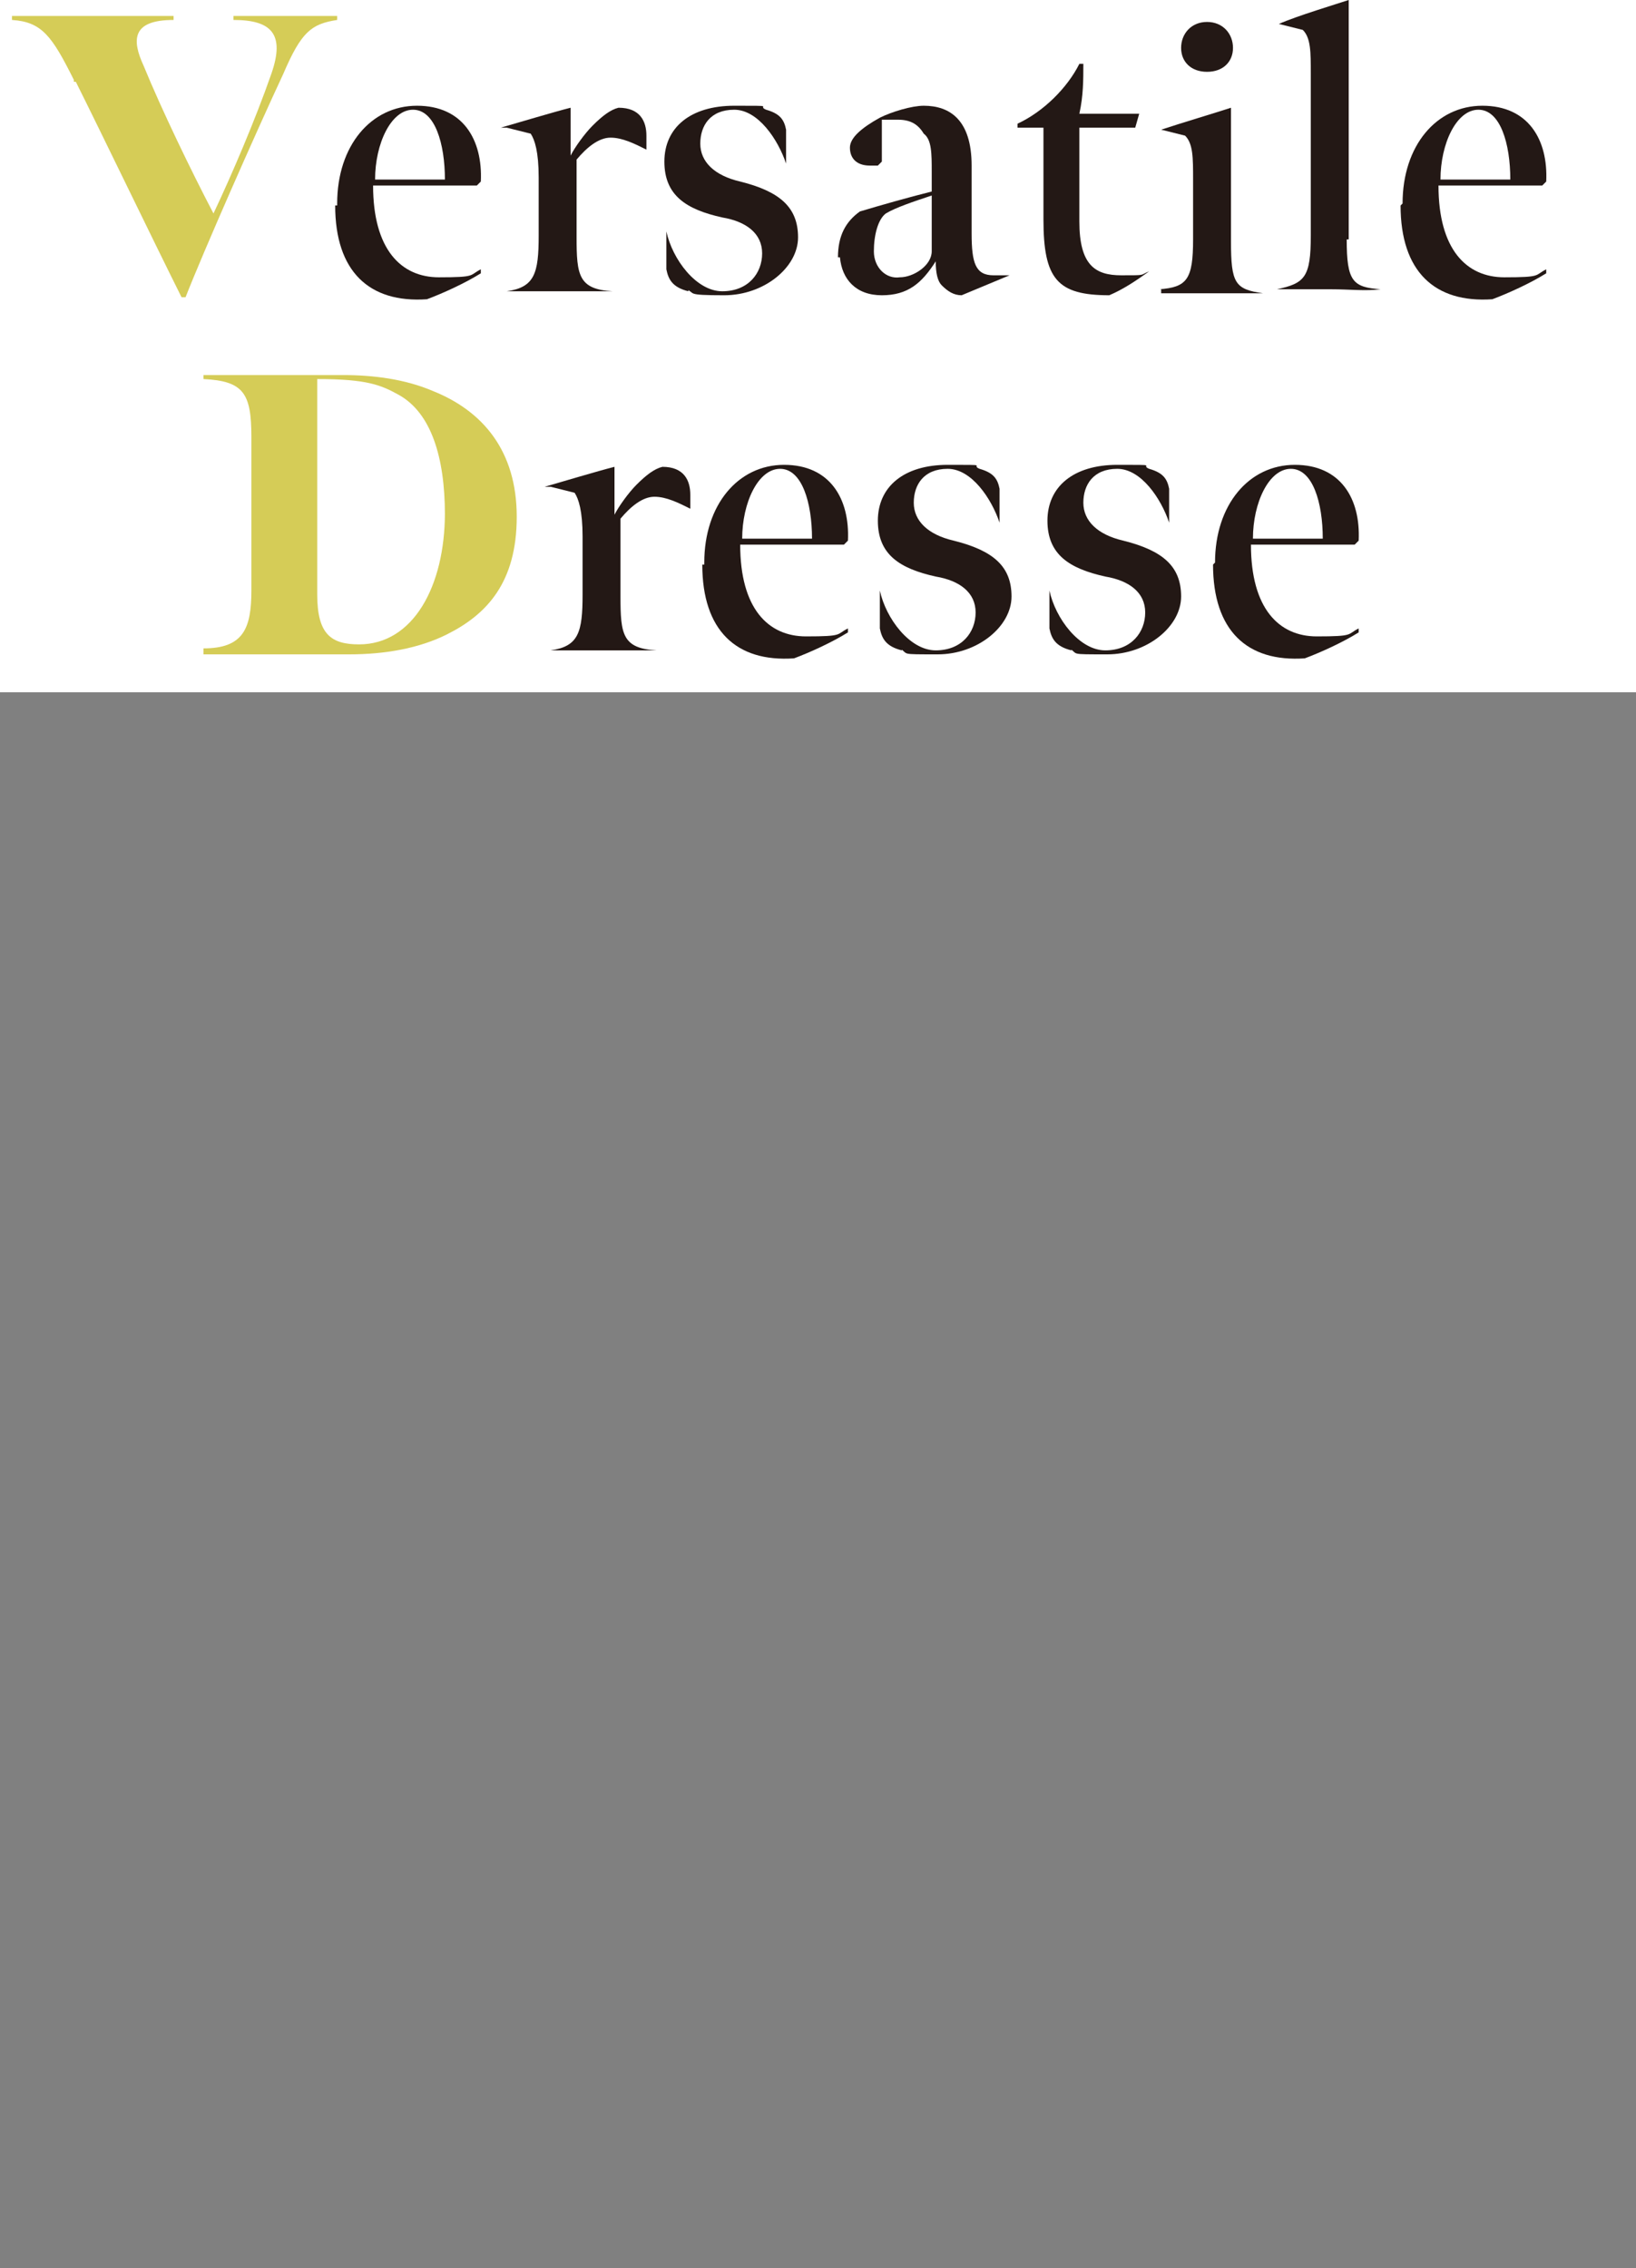
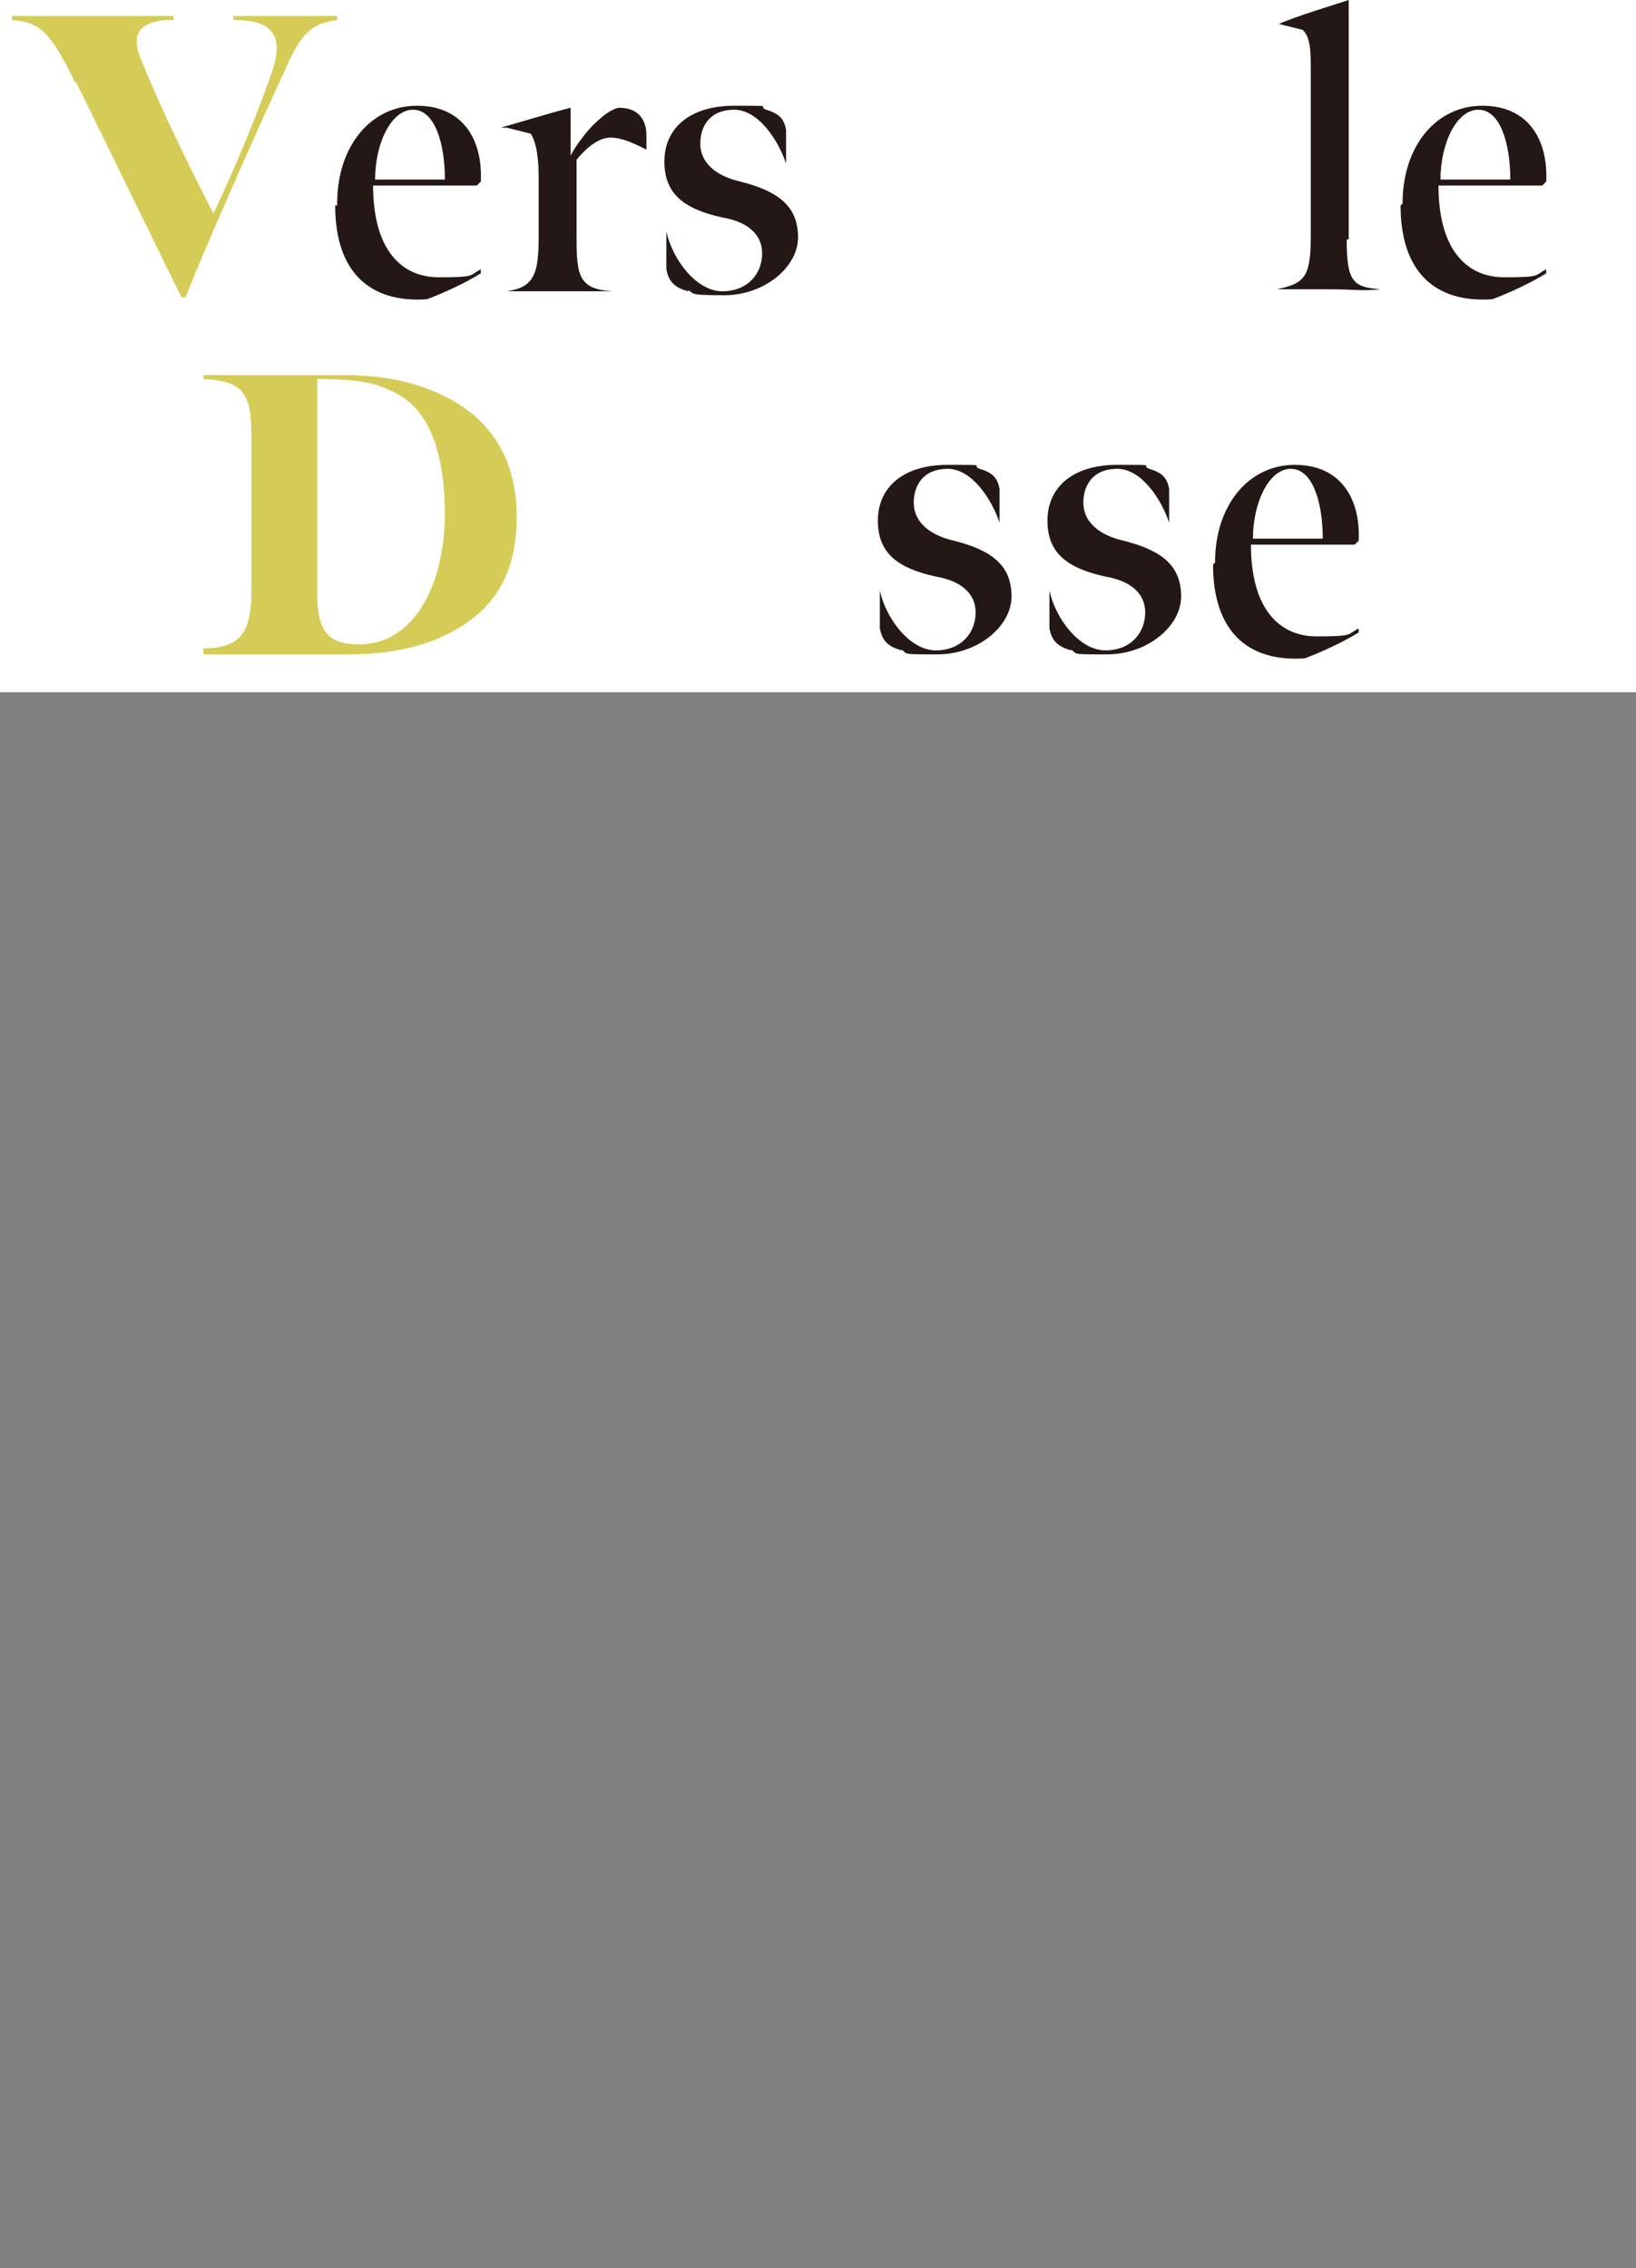
<svg xmlns="http://www.w3.org/2000/svg" id="_レイヤー_2" version="1.1" viewBox="0 0 82 113.7">
  <rect x="0" y="0" width="82" height="113.7" fill="#808080" stroke="none" />
  <defs>
    <style>
      .st0 {
        fill: #231815;
      }

      .st1 {
        fill: #fff;
      }

      .st2 {
        fill: #d5cc57;
      }
    </style>
  </defs>
  <rect class="st1" x="-17.9" y="0" width="108.4" height="34.7" />
  <g id="PH">
    <g>
      <path class="st2" d="M3.7,4C2.6,1.8,2.1,1.1.6,1v-.2h8.1v.2c-2.1,0-2.1,1-1.5,2.3.9,2.2,2.4,5.3,3.5,7.4.9-1.9,2.1-4.7,2.9-7,.7-2,0-2.7-1.9-2.7v-.2h5.2v.2c-1.3.2-1.8.6-2.7,2.7-1.4,3-4,8.9-4.9,11.2h-.2c-1.4-2.8-4-8.2-5.3-10.8h-.1Z" />
      <path class="st0" d="M16.9,10.2c0-2.9,1.7-4.9,4-4.9s3.3,1.7,3.2,3.8l-.2.2h-5.2c0,3.2,1.4,4.6,3.3,4.6s1.5-.1,2.1-.4v.2c-.8.5-1.9,1-2.7,1.3-2.9.2-4.6-1.4-4.6-4.7h.1ZM22.3,9c0-1.8-.5-3.5-1.6-3.5s-1.9,1.7-1.9,3.5h3.5Z" />
      <path class="st0" d="M25.1,6.4c.7-.2,2.7-.8,3.5-1h0v2.4c.2-.4.7-1.1,1.1-1.5.5-.5.9-.8,1.3-.9,1.1,0,1.4.7,1.4,1.4s0,.5,0,.7h0c-.6-.3-1.2-.6-1.8-.6s-1.2.5-1.7,1.1v3.9c0,1.9.1,2.6,1.8,2.7h-5.3c1.4-.2,1.6-.9,1.6-2.8v-2.9c0-1.3-.2-1.9-.4-2.2l-1.2-.3h-.1Z" />
      <path class="st0" d="M34.5,14.6c-.8-.2-1-.6-1.1-1.1v-1.9h0c.3,1.4,1.5,3,2.8,3s2-.9,2-1.9-.8-1.6-2-1.8c-1.8-.4-2.9-1.1-2.9-2.8s1.3-2.8,3.5-2.8,1.1,0,1.6.2c.7.2.9.5,1,1v1.7h0c-.4-1.2-1.4-2.7-2.6-2.7s-1.7.8-1.7,1.7.7,1.6,2,1.9c2,.5,2.9,1.3,2.9,2.8s-1.7,2.9-3.7,2.9-1.4-.1-1.9-.3h.1Z" />
-       <path class="st0" d="M42,12.9c0-1.1.4-1.8,1.1-2.3,1-.3,2.4-.7,3.6-1v-1c0-.9,0-1.6-.4-1.9-.3-.5-.7-.7-1.3-.7h-.8c0,.7,0,1.5,0,2.1l-.2.2h-.4c-.7,0-1-.4-1-.9s.6-1,1.5-1.5c.6-.3,1.6-.6,2.2-.6,1.3,0,2.4.7,2.4,3v3.4c0,1.5.2,2.1,1.1,2.1h.8l-2.4,1c-.4,0-.7-.2-1-.5-.2-.2-.3-.6-.3-1.2-.7,1.1-1.4,1.7-2.7,1.7s-2-.8-2.1-1.9h0ZM46.7,12.6v-2.8c-.9.3-1.8.6-2.3.9-.4.3-.6,1.1-.6,1.9s.6,1.4,1.3,1.3c.7,0,1.6-.6,1.6-1.3h0Z" />
-       <path class="st0" d="M52.3,11.1v-4.7h-1.3v-.2c1.3-.6,2.5-1.8,3.1-3h.2c0,.8,0,1.6-.2,2.5h3l-.2.7h-2.8v4.7c0,2.2.8,2.7,2.1,2.7s.9,0,1.4-.2h0c-.7.5-1.3.9-2,1.2-2.6,0-3.3-.8-3.3-3.8h0Z" />
-       <path class="st0" d="M58.1,14.5c1.4-.1,1.7-.5,1.7-2.5v-3c0-1.1,0-1.8-.4-2.2l-1.2-.3h0c.9-.3,2.9-.9,3.5-1.1h0v6.7c0,2.1.2,2.4,1.6,2.6h-5.1c0-.1,0-.2,0-.2ZM59.2,2.4c0-.7.5-1.3,1.3-1.3s1.3.6,1.3,1.3-.5,1.2-1.3,1.2-1.3-.5-1.3-1.2Z" />
      <path class="st0" d="M67.5,12c0,2.1.3,2.4,1.7,2.5h0c-.8.1-1.5,0-2.5,0h-2.7c1.4-.3,1.7-.6,1.7-2.7V3.7c0-1.1,0-1.8-.4-2.2l-1.2-.3h0c.9-.4,2.9-1,3.5-1.2h0v12h0Z" />
      <path class="st0" d="M70.3,10.2c0-2.9,1.7-4.9,4-4.9s3.3,1.7,3.2,3.8l-.2.2h-5.2c0,3.2,1.4,4.6,3.3,4.6s1.5-.1,2.1-.4v.2c-.8.5-1.9,1-2.7,1.3-2.9.2-4.6-1.4-4.6-4.7h0ZM75.7,9c0-1.8-.5-3.5-1.6-3.5s-1.9,1.7-1.9,3.5h3.5Z" />
      <path class="st2" d="M10.2,32.5c2,0,2.4-1,2.4-2.9v-7.7c0-2.2-.4-2.8-2.4-2.9v-.2h7c1.5,0,3.1.2,4.5.8,2.5,1,4.2,3,4.2,6.3s-1.5,4.9-3.5,5.9c-1.4.7-3.1,1-4.9,1h-7.3v-.2h0ZM22.3,25.8c0-2.9-.7-5.1-2.3-6-.9-.5-1.6-.8-4.1-.8v10.8c0,2,.7,2.5,2.1,2.5,2.7,0,4.3-2.9,4.3-6.6h0Z" />
-       <path class="st0" d="M27.3,24.4c.7-.2,2.7-.8,3.5-1h0v2.4c.2-.4.7-1.1,1.1-1.5.5-.5.9-.8,1.3-.9,1.1,0,1.4.7,1.4,1.4s0,.5,0,.7h0c-.6-.3-1.2-.6-1.8-.6s-1.2.5-1.7,1.1v3.9c0,1.9.1,2.6,1.8,2.7h-5.3c1.4-.2,1.6-.9,1.6-2.8v-2.9c0-1.3-.2-1.9-.4-2.2l-1.2-.3h-.1Z" />
-       <path class="st0" d="M35.3,28.2c0-2.9,1.7-4.9,4-4.9s3.3,1.7,3.2,3.8l-.2.2h-5.2c0,3.2,1.4,4.6,3.3,4.6s1.5-.1,2.1-.4v.2c-.8.5-1.9,1-2.7,1.3-2.9.2-4.6-1.4-4.6-4.7h.1ZM40.7,27c0-1.8-.5-3.5-1.6-3.5s-1.9,1.7-1.9,3.5h3.5Z" />
      <path class="st0" d="M45.2,32.6c-.8-.2-1-.6-1.1-1.1v-1.9h0c.3,1.4,1.5,3,2.8,3s2-.9,2-1.9-.8-1.6-2-1.8c-1.8-.4-2.9-1.1-2.9-2.8s1.3-2.8,3.5-2.8,1.1,0,1.6.2c.7.2.9.5,1,1v1.7h0c-.4-1.2-1.4-2.7-2.6-2.7s-1.7.8-1.7,1.7.7,1.6,2,1.9c2,.5,2.9,1.3,2.9,2.8s-1.7,2.9-3.7,2.9-1.4,0-1.9-.3h.1Z" />
      <path class="st0" d="M53.7,32.6c-.8-.2-1-.6-1.1-1.1v-1.9h0c.3,1.4,1.5,3,2.8,3s2-.9,2-1.9-.8-1.6-2-1.8c-1.8-.4-2.9-1.1-2.9-2.8s1.3-2.8,3.5-2.8,1.1,0,1.6.2c.7.2.9.5,1,1v1.7h0c-.4-1.2-1.4-2.7-2.6-2.7s-1.7.8-1.7,1.7.7,1.6,2,1.9c2,.5,2.9,1.3,2.9,2.8s-1.7,2.9-3.7,2.9-1.4,0-1.9-.3h.1Z" />
      <path class="st0" d="M60.9,28.2c0-2.9,1.7-4.9,4-4.9s3.3,1.7,3.2,3.8l-.2.2h-5.2c0,3.2,1.4,4.6,3.3,4.6s1.5-.1,2.1-.4v.2c-.8.5-1.9,1-2.7,1.3-2.9.2-4.6-1.4-4.6-4.7h0ZM66.3,27c0-1.8-.5-3.5-1.6-3.5s-1.9,1.7-1.9,3.5h3.5Z" />
    </g>
  </g>
</svg>